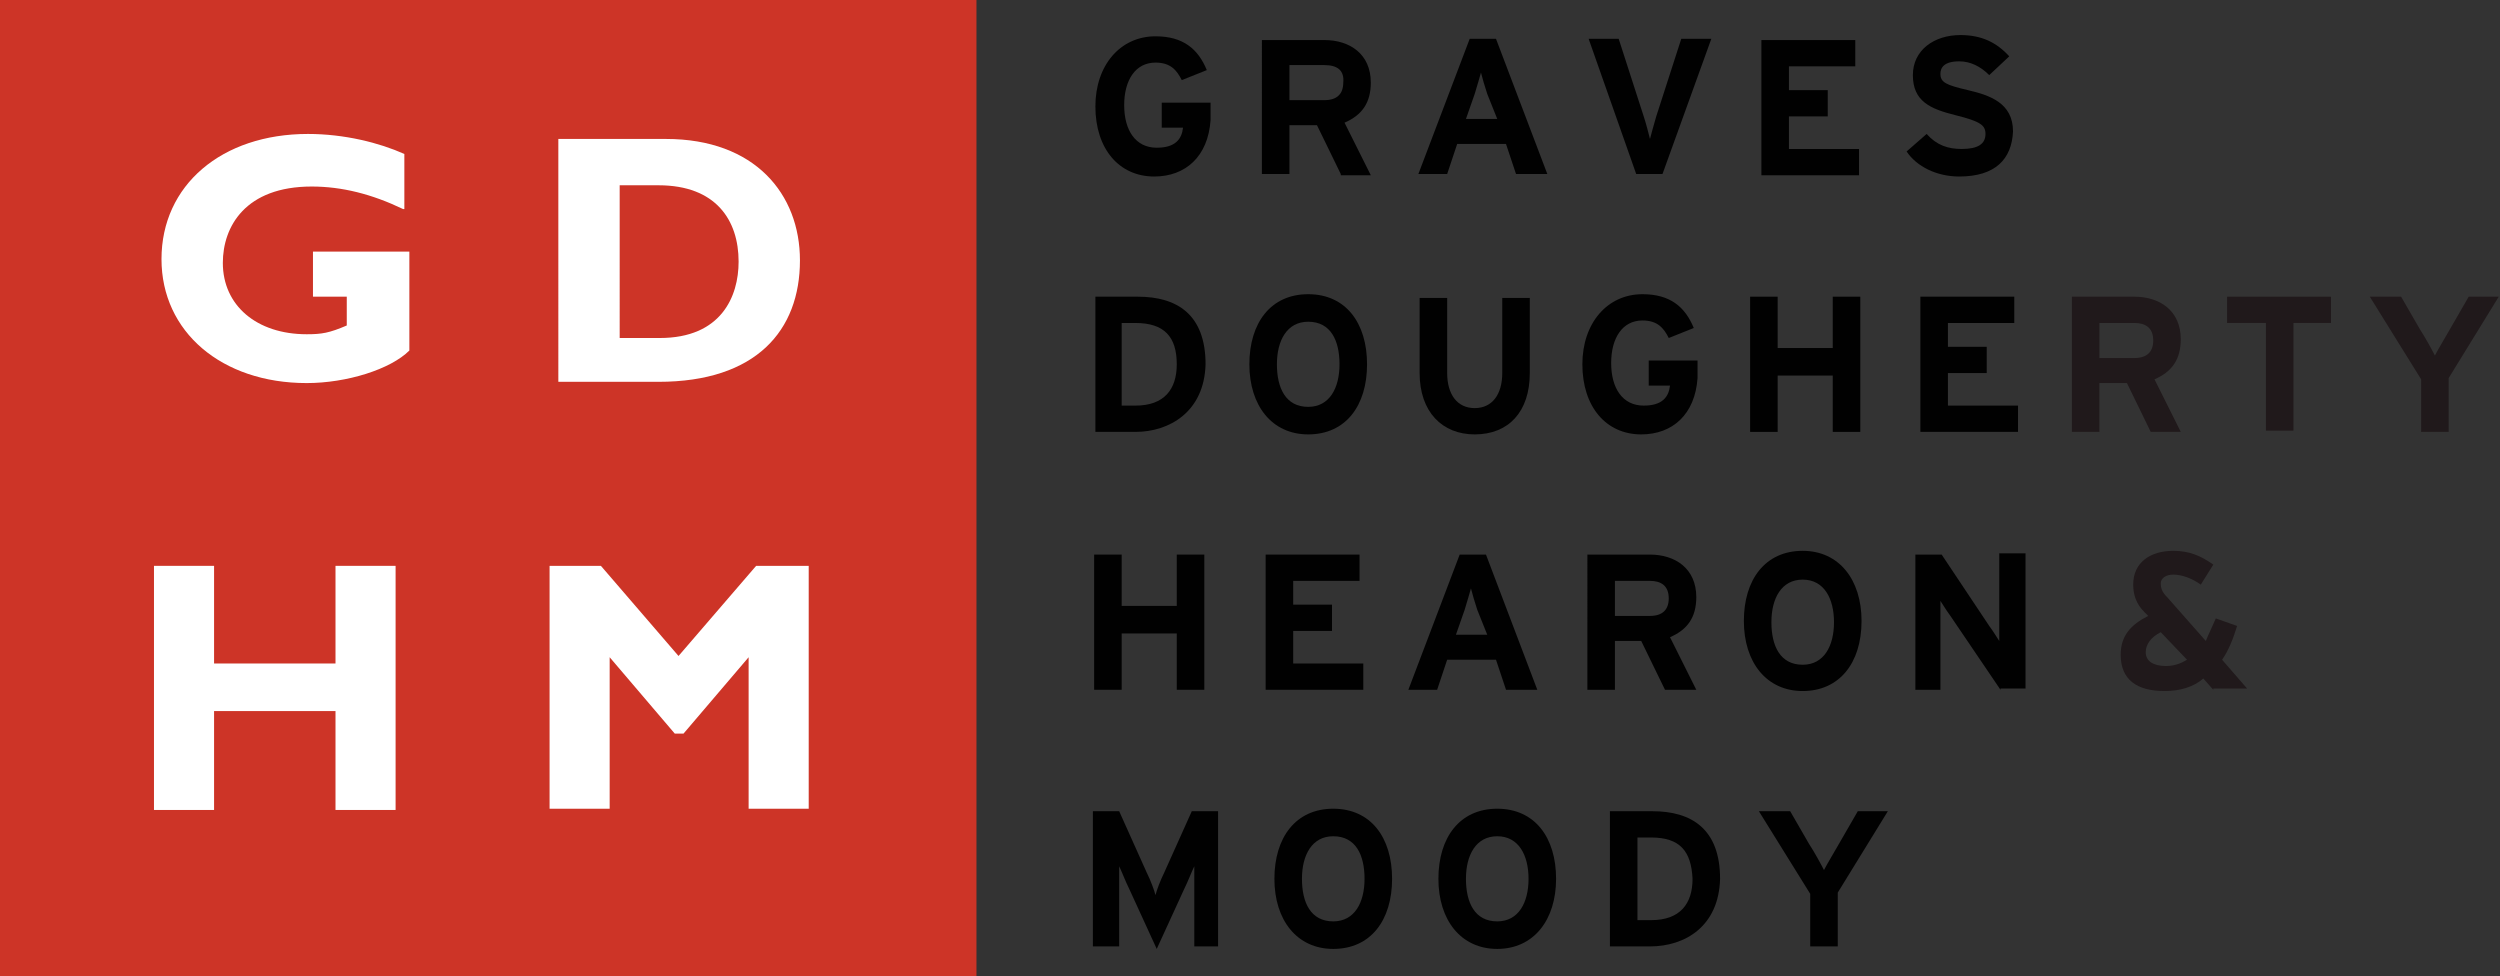
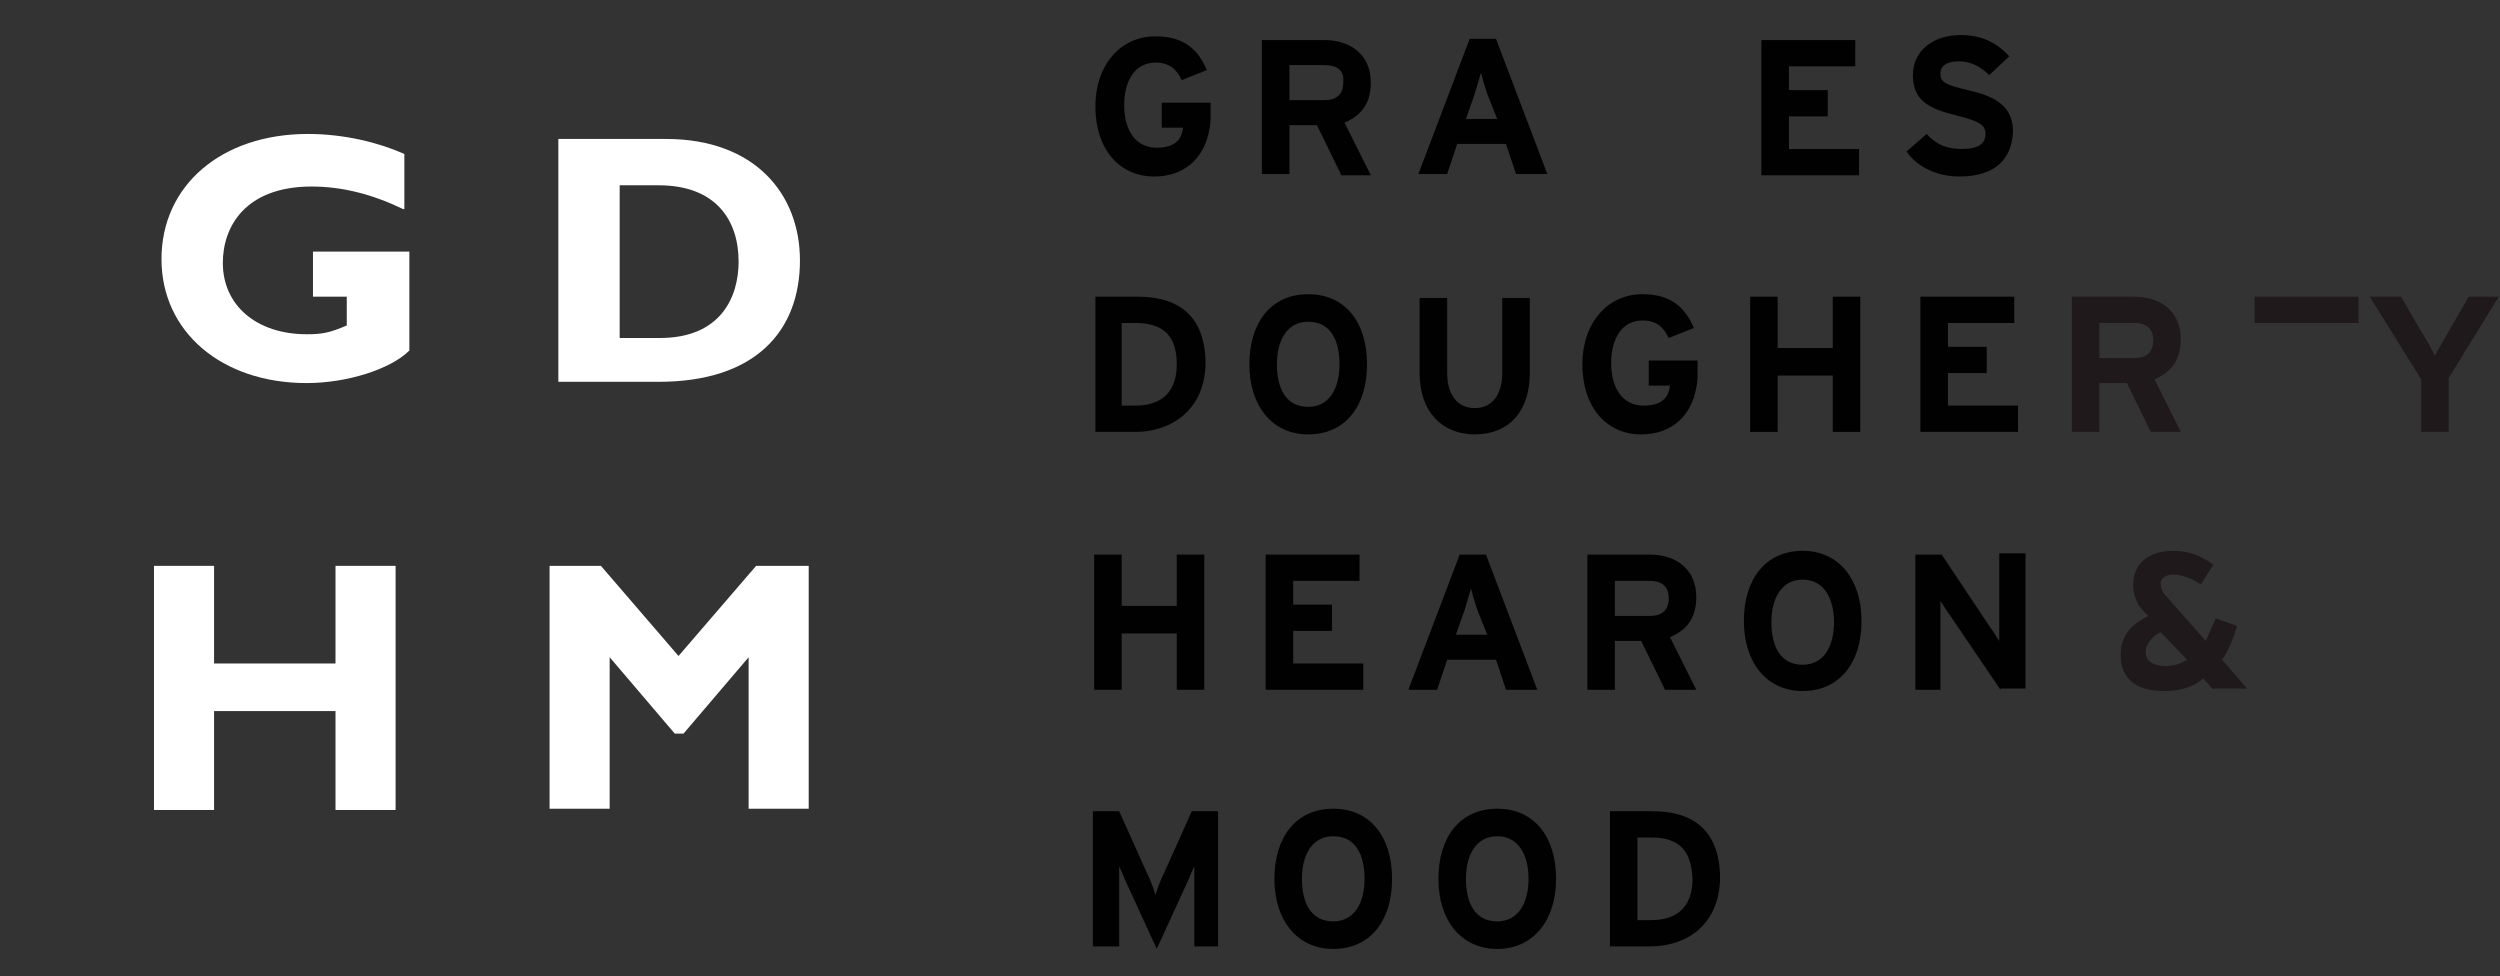
<svg xmlns="http://www.w3.org/2000/svg" version="1.1" id="Layer_1" x="0px" y="0px" viewBox="0 0 199.7 78" enable-background="new 0 0 199.7 78" xml:space="preserve">
  <rect x="0" y="0" width="199.7" height="78" fill="#333333" stroke="none" />
  <g>
    <g>
      <path fill="#010101" d="M92.2,14.1c-2.8,0-4.7-2.2-4.7-5.6c0-3.3,2-5.6,4.8-5.6c2.2,0,3.4,1,4.1,2.7l-2,0.8    c-0.4-0.8-0.9-1.4-2.1-1.4c-1.6,0-2.5,1.4-2.5,3.4c0,2,0.9,3.4,2.6,3.4c1.5,0,2-0.7,2.1-1.6h-1.7v-2h3.9v1.4    C96.5,12.5,94.7,14.1,92.2,14.1z" />
      <path fill="#010101" d="M107.1,13.9l-1.9-3.9H103v3.9h-2.2V3.2h5c2,0,3.7,1.1,3.7,3.4c0,1.6-0.7,2.6-2.1,3.2l2.1,4.2H107.1z     M105.8,5.2H103V8h2.8c1,0,1.5-0.5,1.5-1.4C107.4,5.6,106.8,5.2,105.8,5.2z" />
      <path fill="#010101" d="M121.1,13.9l-0.8-2.4h-3.9l-0.8,2.4h-2.3l4.1-10.8h2.1l4.1,10.8H121.1z M118.8,7.5    c-0.2-0.6-0.4-1.3-0.5-1.7c-0.1,0.4-0.3,1-0.5,1.7l-0.7,2h2.5L118.8,7.5z" />
-       <path fill="#010101" d="M132.8,13.9h-2.1l-3.8-10.8h2.4l2,6.2c0.2,0.6,0.4,1.4,0.5,1.8c0.1-0.4,0.3-1.1,0.5-1.8l2-6.2h2.4    L132.8,13.9z" />
      <path fill="#010101" d="M140.7,13.9V3.2h7.5v2.1h-5.3v1.9h3.1v2.1h-3.1v2.6h5.6v2.1H140.7z" />
      <path fill="#010101" d="M156.5,14.1c-1.8,0-3.4-0.8-4.2-2l1.6-1.4c0.8,0.9,1.7,1.2,2.8,1.2c1.3,0,1.9-0.4,1.9-1.2    c0-0.7-0.4-1-2.4-1.5c-2-0.5-3.4-1.1-3.4-3.2c0-2,1.7-3.2,3.8-3.2c1.7,0,2.9,0.6,3.9,1.7l-1.6,1.5c-0.7-0.7-1.5-1.1-2.4-1.1    c-1.2,0-1.5,0.5-1.5,1c0,0.7,0.5,0.9,2.2,1.3c1.7,0.4,3.6,1,3.6,3.3C160.7,12.7,159.4,14.1,156.5,14.1z" />
    </g>
    <g>
      <path fill="#010101" d="M90.7,34.5h-3.2V23.7h3.4c3.1,0,5.4,1.4,5.4,5.4C96.2,32.9,93.4,34.5,90.7,34.5z M90.7,25.8h-1.1v6.6h1.1    c2.3,0,3.3-1.3,3.3-3.3C94,26.9,93,25.8,90.7,25.8z" />
      <path fill="#010101" d="M104.5,34.7c-2.9,0-4.7-2.3-4.7-5.6c0-3.3,1.7-5.6,4.7-5.6s4.7,2.3,4.7,5.6    C109.2,32.4,107.5,34.7,104.5,34.7z M104.5,25.7c-1.7,0-2.5,1.5-2.5,3.4c0,1.9,0.7,3.4,2.5,3.4c1.7,0,2.5-1.5,2.5-3.4    C107,27.2,106.3,25.7,104.5,25.7z" />
      <path fill="#010101" d="M117.8,34.7c-2.6,0-4.4-1.8-4.4-4.9v-6h2.2v6c0,1.7,0.8,2.8,2.2,2.8c1.4,0,2.2-1.1,2.2-2.8v-6h2.2v6    C122.2,32.9,120.5,34.7,117.8,34.7z" />
      <path fill="#010101" d="M131.1,34.7c-2.8,0-4.7-2.2-4.7-5.6c0-3.3,2-5.6,4.8-5.6c2.2,0,3.4,1,4.1,2.7l-2,0.8    c-0.4-0.8-0.9-1.4-2.1-1.4c-1.6,0-2.5,1.4-2.5,3.4c0,2,0.9,3.4,2.6,3.4c1.5,0,2-0.7,2.1-1.6h-1.7v-2h3.9v1.4    C135.4,33.1,133.6,34.7,131.1,34.7z" />
      <path fill="#010101" d="M146.4,34.5V30H142v4.5h-2.2V23.7h2.2v4.1h4.4v-4.1h2.2v10.8H146.4z" />
      <path fill="#010101" d="M153.4,34.5V23.7h7.5v2.1h-5.3v1.9h3.1v2.1h-3.1v2.6h5.6v2.1H153.4z" />
      <path fill="#20191B" d="M171.8,34.5l-1.9-3.9h-2.2v3.9h-2.2V23.7h5c2,0,3.7,1.1,3.7,3.4c0,1.6-0.7,2.6-2.1,3.2l2.1,4.2H171.8z     M170.5,25.8h-2.8v2.8h2.8c1,0,1.5-0.5,1.5-1.4C172,26.2,171.4,25.8,170.5,25.8z" />
-       <path fill="#20191B" d="M183.2,25.8v8.6H181v-8.6h-3.1v-2.1h8.3v2.1H183.2z" />
+       <path fill="#20191B" d="M183.2,25.8v8.6v-8.6h-3.1v-2.1h8.3v2.1H183.2z" />
      <path fill="#20191B" d="M195.6,30.2v4.3h-2.2v-4.2l-4.1-6.6h2.5l1.5,2.6c0.4,0.6,1,1.7,1.2,2.1c0.2-0.4,0.8-1.4,1.2-2.1l1.5-2.6    h2.4L195.6,30.2z" />
    </g>
    <g>
      <path fill="#010101" d="M94,55.1v-4.5h-4.4v4.5h-2.2V44.3h2.2v4.1H94v-4.1h2.2v10.8H94z" />
      <path fill="#010101" d="M101.1,55.1V44.3h7.5v2.1h-5.3v1.9h3.1v2.1h-3.1V53h5.6v2.1H101.1z" />
      <path fill="#010101" d="M120.3,55.1l-0.8-2.4h-3.9l-0.8,2.4h-2.3l4.1-10.8h2.1l4.1,10.8H120.3z M118,48.7    c-0.2-0.6-0.4-1.3-0.5-1.7c-0.1,0.4-0.3,1-0.5,1.7l-0.7,2h2.5L118,48.7z" />
      <path fill="#010101" d="M133,55.1l-1.9-3.9H129v3.9h-2.2V44.3h5c2,0,3.7,1.1,3.7,3.4c0,1.6-0.7,2.6-2.1,3.2l2.1,4.2H133z     M131.8,46.4H129v2.8h2.8c1,0,1.5-0.5,1.5-1.4C133.3,46.8,132.7,46.4,131.8,46.4z" />
      <path fill="#010101" d="M144,55.2c-2.9,0-4.7-2.3-4.7-5.6c0-3.3,1.7-5.6,4.7-5.6c2.9,0,4.7,2.3,4.7,5.6    C148.7,53,146.9,55.2,144,55.2z M144,46.3c-1.7,0-2.5,1.5-2.5,3.4c0,1.9,0.7,3.4,2.5,3.4c1.7,0,2.5-1.5,2.5-3.4    C146.5,47.8,145.7,46.3,144,46.3z" />
      <path fill="#010101" d="M159.8,55.1l-4-5.9c-0.3-0.4-0.6-0.9-0.8-1.2c0,0.4,0,1.8,0,2.4v4.7H153V44.3h2.1l3.8,5.7    c0.3,0.4,0.6,0.9,0.8,1.2c0-0.4,0-1.8,0-2.4v-4.6h2.1v10.8H159.8z" />
    </g>
    <path fill="#20191B" d="M176.8,55.1l-0.8-0.9c-0.8,0.7-1.9,1-3.1,1c-2.2,0-3.5-0.9-3.5-2.9c0-1.5,0.8-2.4,2.2-3.1l-0.3-0.3   c-0.6-0.6-0.9-1.3-0.9-2.2c0-1.8,1.4-2.7,3.2-2.7c1.3,0,2.2,0.4,3.2,1.1l-1,1.6c-0.7-0.5-1.5-0.8-2.2-0.8c-0.6,0-1,0.3-1,0.7   c0,0.5,0.2,0.8,0.6,1.2l3,3.4c0.2-0.5,0.5-1.1,0.8-1.8l1.7,0.6c-0.3,1-0.7,2-1.2,2.7l2,2.3H176.8z M172.6,50.5   c-0.8,0.4-1.2,1-1.2,1.6c0,0.7,0.6,1.1,1.6,1.1c0.7,0,1.2-0.2,1.7-0.5L172.6,50.5z" />
    <g>
      <path fill="#010101" d="M95.4,75.6v-4c0-0.6,0-2,0-2.4c-0.2,0.4-0.5,1.2-0.8,1.8l-2.2,4.8l-2.2-4.8c-0.3-0.6-0.6-1.4-0.8-1.8    c0,0.4,0,1.8,0,2.4v4h-2.1V64.8h2.1l2.2,4.9c0.3,0.6,0.6,1.4,0.7,1.8c0.1-0.4,0.4-1.2,0.7-1.8l2.2-4.9h2.1v10.8H95.4z" />
      <path fill="#010101" d="M106.5,75.8c-2.9,0-4.7-2.3-4.7-5.6c0-3.3,1.7-5.6,4.7-5.6s4.7,2.3,4.7,5.6    C111.2,73.5,109.5,75.8,106.5,75.8z M106.5,66.8c-1.7,0-2.5,1.5-2.5,3.4c0,1.9,0.7,3.4,2.5,3.4c1.7,0,2.5-1.5,2.5-3.4    C109,68.3,108.3,66.8,106.5,66.8z" />
      <path fill="#010101" d="M119.6,75.8c-2.9,0-4.7-2.3-4.7-5.6c0-3.3,1.7-5.6,4.7-5.6s4.7,2.3,4.7,5.6    C124.3,73.5,122.5,75.8,119.6,75.8z M119.6,66.8c-1.7,0-2.5,1.5-2.5,3.4c0,1.9,0.7,3.4,2.5,3.4c1.7,0,2.5-1.5,2.5-3.4    C122.1,68.3,121.3,66.8,119.6,66.8z" />
      <path fill="#010101" d="M131.8,75.6h-3.2V64.8h3.4c3.1,0,5.4,1.4,5.4,5.4C137.3,74,134.6,75.6,131.8,75.6z M131.9,66.9h-1.1v6.6    h1.1c2.3,0,3.3-1.3,3.3-3.3C135.1,68,134.2,66.9,131.9,66.9z" />
-       <path fill="#010101" d="M146.8,71.3v4.3h-2.2v-4.2l-4.1-6.6h2.5l1.5,2.6c0.4,0.6,1,1.7,1.2,2.1c0.2-0.4,0.8-1.4,1.2-2.1l1.5-2.6    h2.4L146.8,71.3z" />
    </g>
-     <path fill-rule="evenodd" clip-rule="evenodd" fill="#CD3427" d="M0,0h78v78H0V0z" />
    <g>
      <path fill="#FFFFFF" d="M32.2,16.7c-2.5-1.2-4.9-1.8-7.3-1.8c-5.3,0-7.1,3.2-7.1,6.1c0,3.4,2.7,5.7,6.7,5.7c1.2,0,1.8-0.1,3.2-0.7    v-2.3H25v-3.6h7.7v7.9c-1.5,1.5-5,2.6-8.2,2.6c-6.8,0-11.6-4.1-11.6-9.9c0-5.9,4.8-10,11.7-10c2.9,0,5.7,0.7,7.7,1.6V16.7z" />
      <path fill="#FFFFFF" d="M53.2,11.1c7.1,0,10.7,4.4,10.7,9.7c0,5.6-3.5,9.7-11.3,9.7h-8V11.1H53.2z M49.5,27h3.2    c4.9,0,6.3-3.3,6.3-6.1c0-3.3-1.8-6.1-6.4-6.1h-3.1V27z" />
    </g>
    <g>
      <path fill="#FFFFFF" d="M31.6,64.7h-4.8v-7.9h-9.7v7.9h-4.8V45.2h4.8v7.8h9.7v-7.8h4.8V64.7z" />
      <path fill="#FFFFFF" d="M60.4,45.2h4.2v19.4h-4.8V52.5l-5.2,6.1h-0.7l-5.2-6.1v12.1h-4.8V45.2H48l6.2,7.2L60.4,45.2z" />
    </g>
  </g>
</svg>